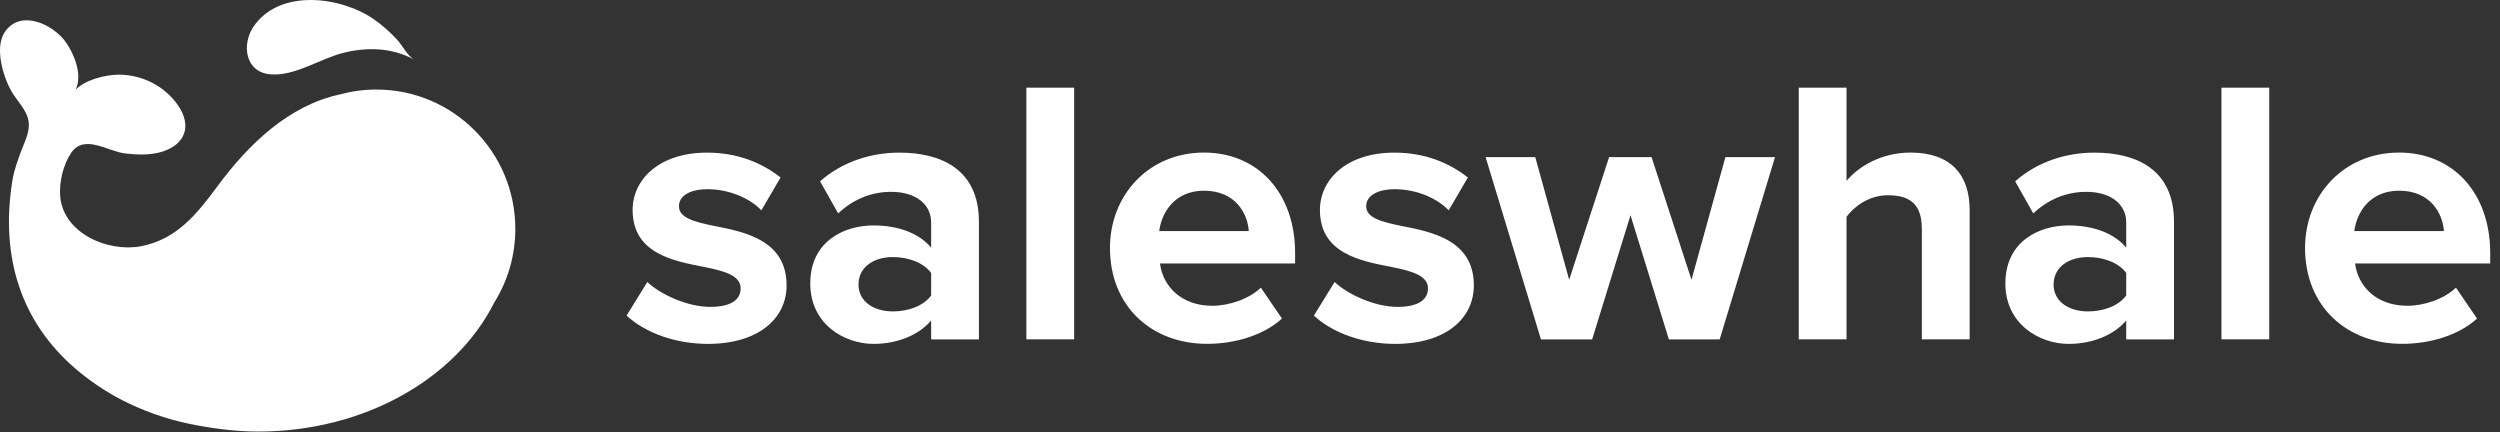
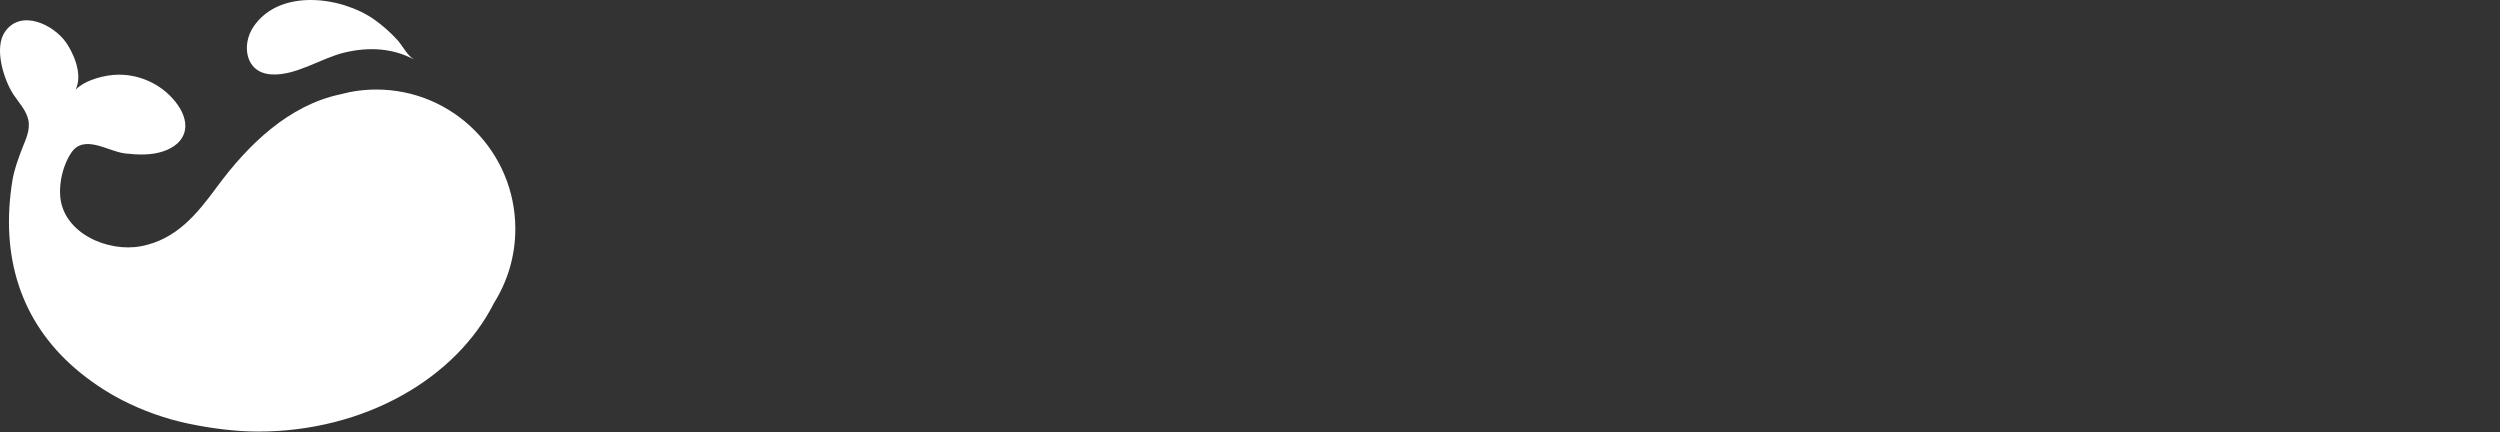
<svg xmlns="http://www.w3.org/2000/svg" width="185" height="32" viewBox="0 0 185 32" fill="none">
  <rect x="0" y="0" width="185" height="32" fill="#333333" stroke="none" />
  <path d="M0.361 2.361C1.535 0.647 3.956 1.81 4.89 3.147C5.356 3.816 6.173 5.428 5.597 6.634C6.322 5.899 7.795 5.53 8.783 5.526C10.511 5.519 12.177 6.363 13.165 7.781C14.167 9.225 13.803 10.635 12.042 11.212C11.16 11.501 10.165 11.457 9.257 11.354C7.995 11.212 6.22 9.886 5.265 11.315C4.674 12.195 4.368 13.478 4.455 14.53C4.685 17.278 7.999 18.682 10.427 18.222C13.052 17.725 14.565 15.853 16.07 13.81C18.4 10.649 21.397 7.788 25.167 6.984C26.024 6.751 26.92 6.626 27.85 6.626C33.529 6.626 38.133 11.241 38.134 16.935C38.134 18.941 37.562 20.812 36.57 22.395C33.763 27.989 26.997 31.936 19.097 31.936C17.398 31.936 15.604 31.695 13.941 31.348C12.283 31.004 10.55 30.387 9.045 29.612C7.813 28.977 6.61 28.169 5.561 27.263C1.561 23.813 0 19.014 0.919 13.354C1.047 12.572 1.331 11.804 1.611 11.062C1.885 10.346 2.264 9.644 2.093 8.858C1.932 8.139 1.374 7.576 0.984 6.977C0.277 5.891 -0.459 3.553 0.361 2.361ZM18.75 1.988C20.69 -0.898 25.309 -0.251 27.719 1.463C28.331 1.898 28.889 2.395 29.395 2.946C29.782 3.366 30.147 4.133 30.653 4.411C29.042 3.538 27.248 3.468 25.491 3.889C23.723 4.309 21.867 5.647 20.023 5.501C18.141 5.355 17.868 3.304 18.75 1.988Z" fill="white" />
-   <path d="M52.33 11.294C54.616 11.294 56.424 12.076 57.762 13.136L56.34 15.566C55.531 14.7 54 14.003 52.36 14.002C51.08 14.002 50.242 14.477 50.242 15.259C50.242 16.096 51.298 16.404 52.804 16.71C55.115 17.156 58.207 17.77 58.207 21.121C58.207 23.576 56.118 25.448 52.385 25.448C50.044 25.448 47.788 24.666 46.369 23.354L47.901 20.869C48.874 21.79 50.882 22.71 52.552 22.71C54.083 22.71 54.809 22.181 54.809 21.344C54.809 20.394 53.639 20.061 52.108 19.754C49.796 19.309 46.814 18.749 46.814 15.538C46.814 13.275 48.79 11.294 52.33 11.294ZM66.563 11.294C69.625 11.294 72.439 12.522 72.44 16.403V25.116H68.904V23.715C67.985 24.804 66.395 25.448 64.642 25.448C62.498 25.448 59.96 23.997 59.96 20.982C59.96 17.828 62.495 16.681 64.642 16.681C66.424 16.681 68.01 17.24 68.904 18.329V16.459C68.904 15.092 67.733 14.196 65.95 14.196C64.503 14.196 63.165 14.726 62.024 15.79L60.686 13.418C62.33 11.967 64.445 11.294 66.563 11.294ZM103.191 11.294C105.473 11.294 107.285 12.076 108.623 13.136L107.201 15.566C106.392 14.7 104.86 14.002 103.216 14.002C101.937 14.002 101.098 14.477 101.098 15.259C101.098 16.096 102.156 16.404 103.661 16.71C105.973 17.156 109.063 17.77 109.064 21.121C109.064 23.576 106.975 25.448 103.241 25.448C100.901 25.448 98.645 24.666 97.227 23.354L98.761 20.869C99.734 21.79 101.744 22.71 103.413 22.71C104.944 22.71 105.67 22.181 105.67 21.344C105.67 20.394 104.499 20.061 102.968 19.754C100.657 19.309 97.675 18.749 97.675 15.538C97.675 13.276 99.651 11.294 103.191 11.294ZM154.999 11.294C158.062 11.294 160.876 12.522 160.876 16.403V25.116H157.34V23.715C156.421 24.804 154.832 25.448 153.078 25.448C150.935 25.448 148.398 23.997 148.398 20.982C148.398 17.828 150.931 16.681 153.078 16.681C154.861 16.681 156.447 17.24 157.34 18.329V16.459C157.34 15.092 156.17 14.196 154.387 14.196C152.94 14.196 151.602 14.726 150.461 15.79L149.123 13.418C150.767 11.967 152.881 11.294 154.999 11.294ZM89.097 11.29C93.107 11.291 95.838 14.306 95.838 18.716V19.498H85.837C86.06 21.201 87.424 22.626 89.709 22.627C90.963 22.627 92.44 22.122 93.304 21.286L94.865 23.573C93.526 24.801 91.412 25.444 89.323 25.444C85.229 25.444 82.137 22.681 82.137 18.351C82.133 14.448 85.003 11.29 89.097 11.29ZM177.533 11.29C181.544 11.29 184.275 14.306 184.275 18.716V19.498H174.275C174.497 21.201 175.86 22.626 178.146 22.627C179.4 22.627 180.876 22.122 181.74 21.286L183.301 23.573C181.963 24.801 179.849 25.444 177.76 25.444C173.666 25.444 170.575 22.681 170.574 18.351C170.571 14.448 173.439 11.291 177.533 11.29ZM116.118 20.705L119.072 11.63H122.218L125.17 20.705L127.679 11.63H131.35L127.256 25.115H123.497L120.657 15.928L117.818 25.115H114.03L109.936 11.63H113.611L116.118 20.705ZM79.487 25.112H75.95V6.489H79.487V25.112ZM136.644 13.384C137.508 12.35 139.177 11.291 141.379 11.29C144.332 11.29 145.754 12.91 145.754 15.534V25.112H142.218V16.904H142.214C142.214 15.033 141.241 14.448 139.706 14.448C138.343 14.448 137.256 15.23 136.644 16.038V25.112H133.108V6.489H136.644V13.384ZM167.923 25.112H164.387V6.489H167.923V25.112ZM66.063 19.023C64.67 19.023 63.529 19.751 63.529 21.063C63.53 22.32 64.671 23.043 66.063 23.044C67.204 23.044 68.32 22.653 68.904 21.871V20.197C68.32 19.415 67.204 19.023 66.063 19.023ZM154.5 19.023C153.108 19.023 151.966 19.751 151.966 21.063C151.966 22.32 153.108 23.044 154.5 23.044C155.641 23.044 156.757 22.652 157.34 21.871V20.197C156.757 19.415 155.641 19.023 154.5 19.023ZM89.097 14.112C86.899 14.112 85.95 15.76 85.782 17.097H92.41C92.326 15.815 91.437 14.112 89.097 14.112ZM177.533 14.112C175.335 14.112 174.388 15.76 174.22 17.097H180.848C180.764 15.815 179.874 14.112 177.533 14.112Z" fill="white" />
</svg>